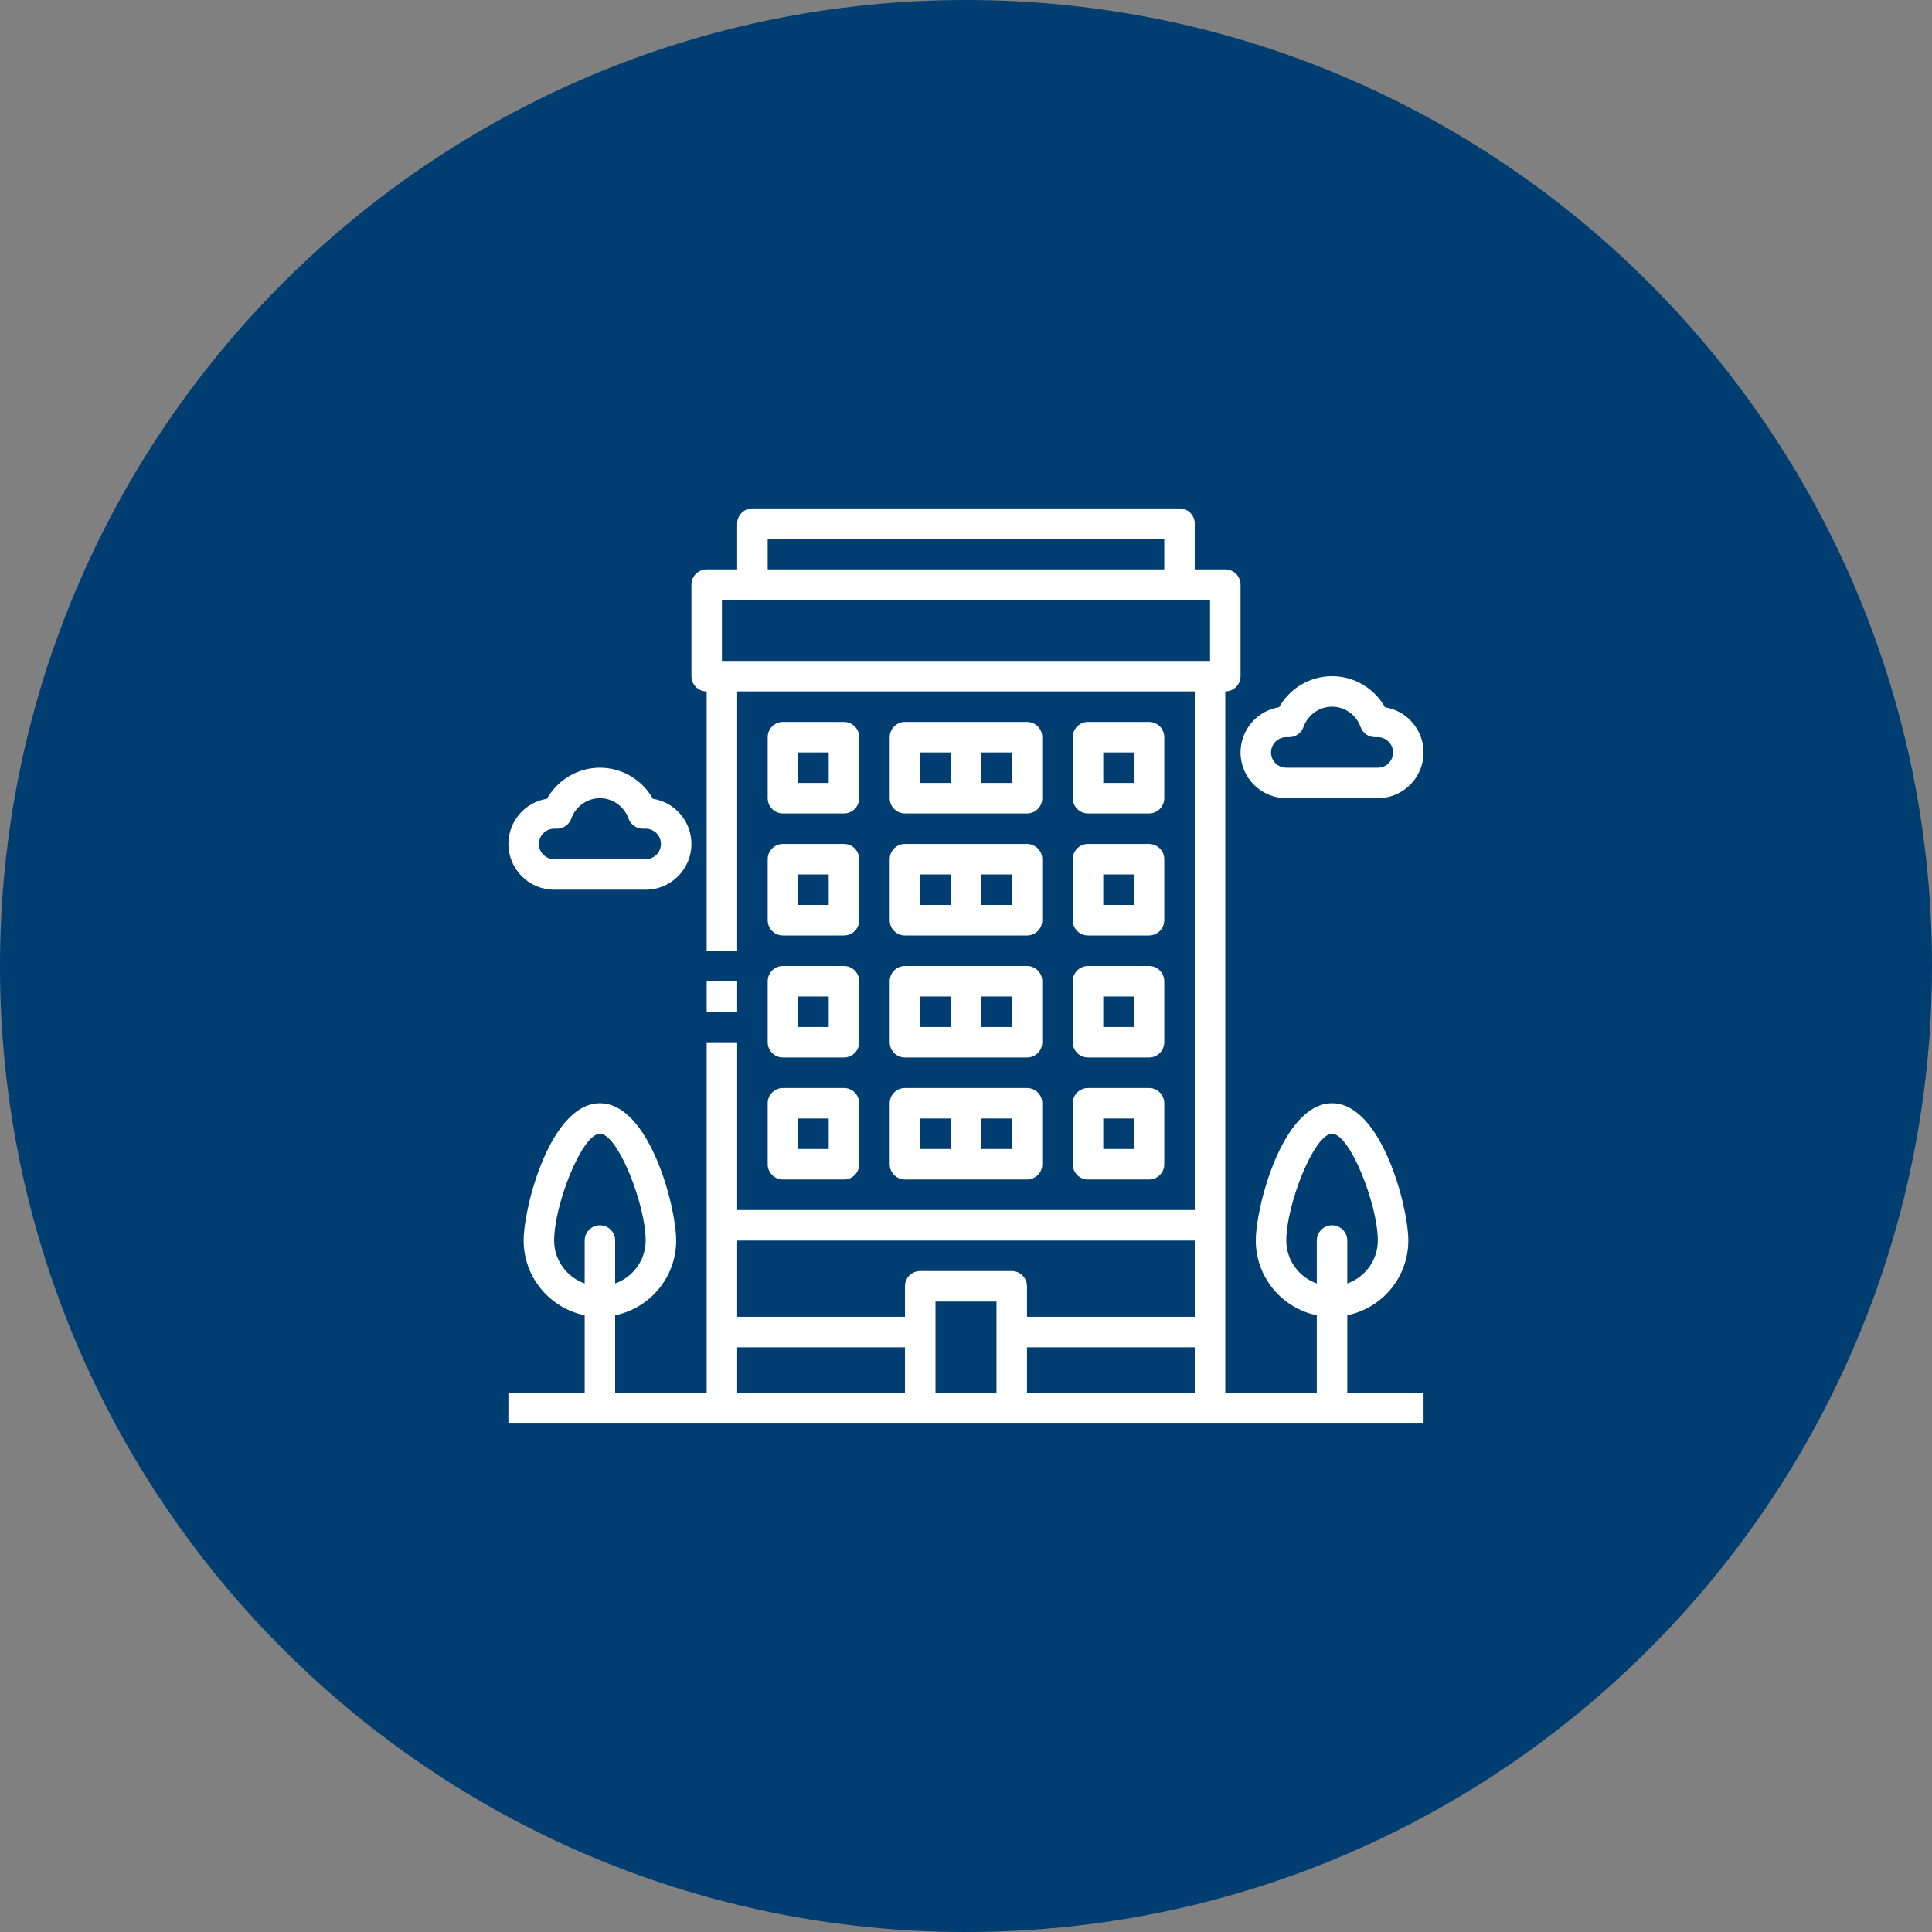
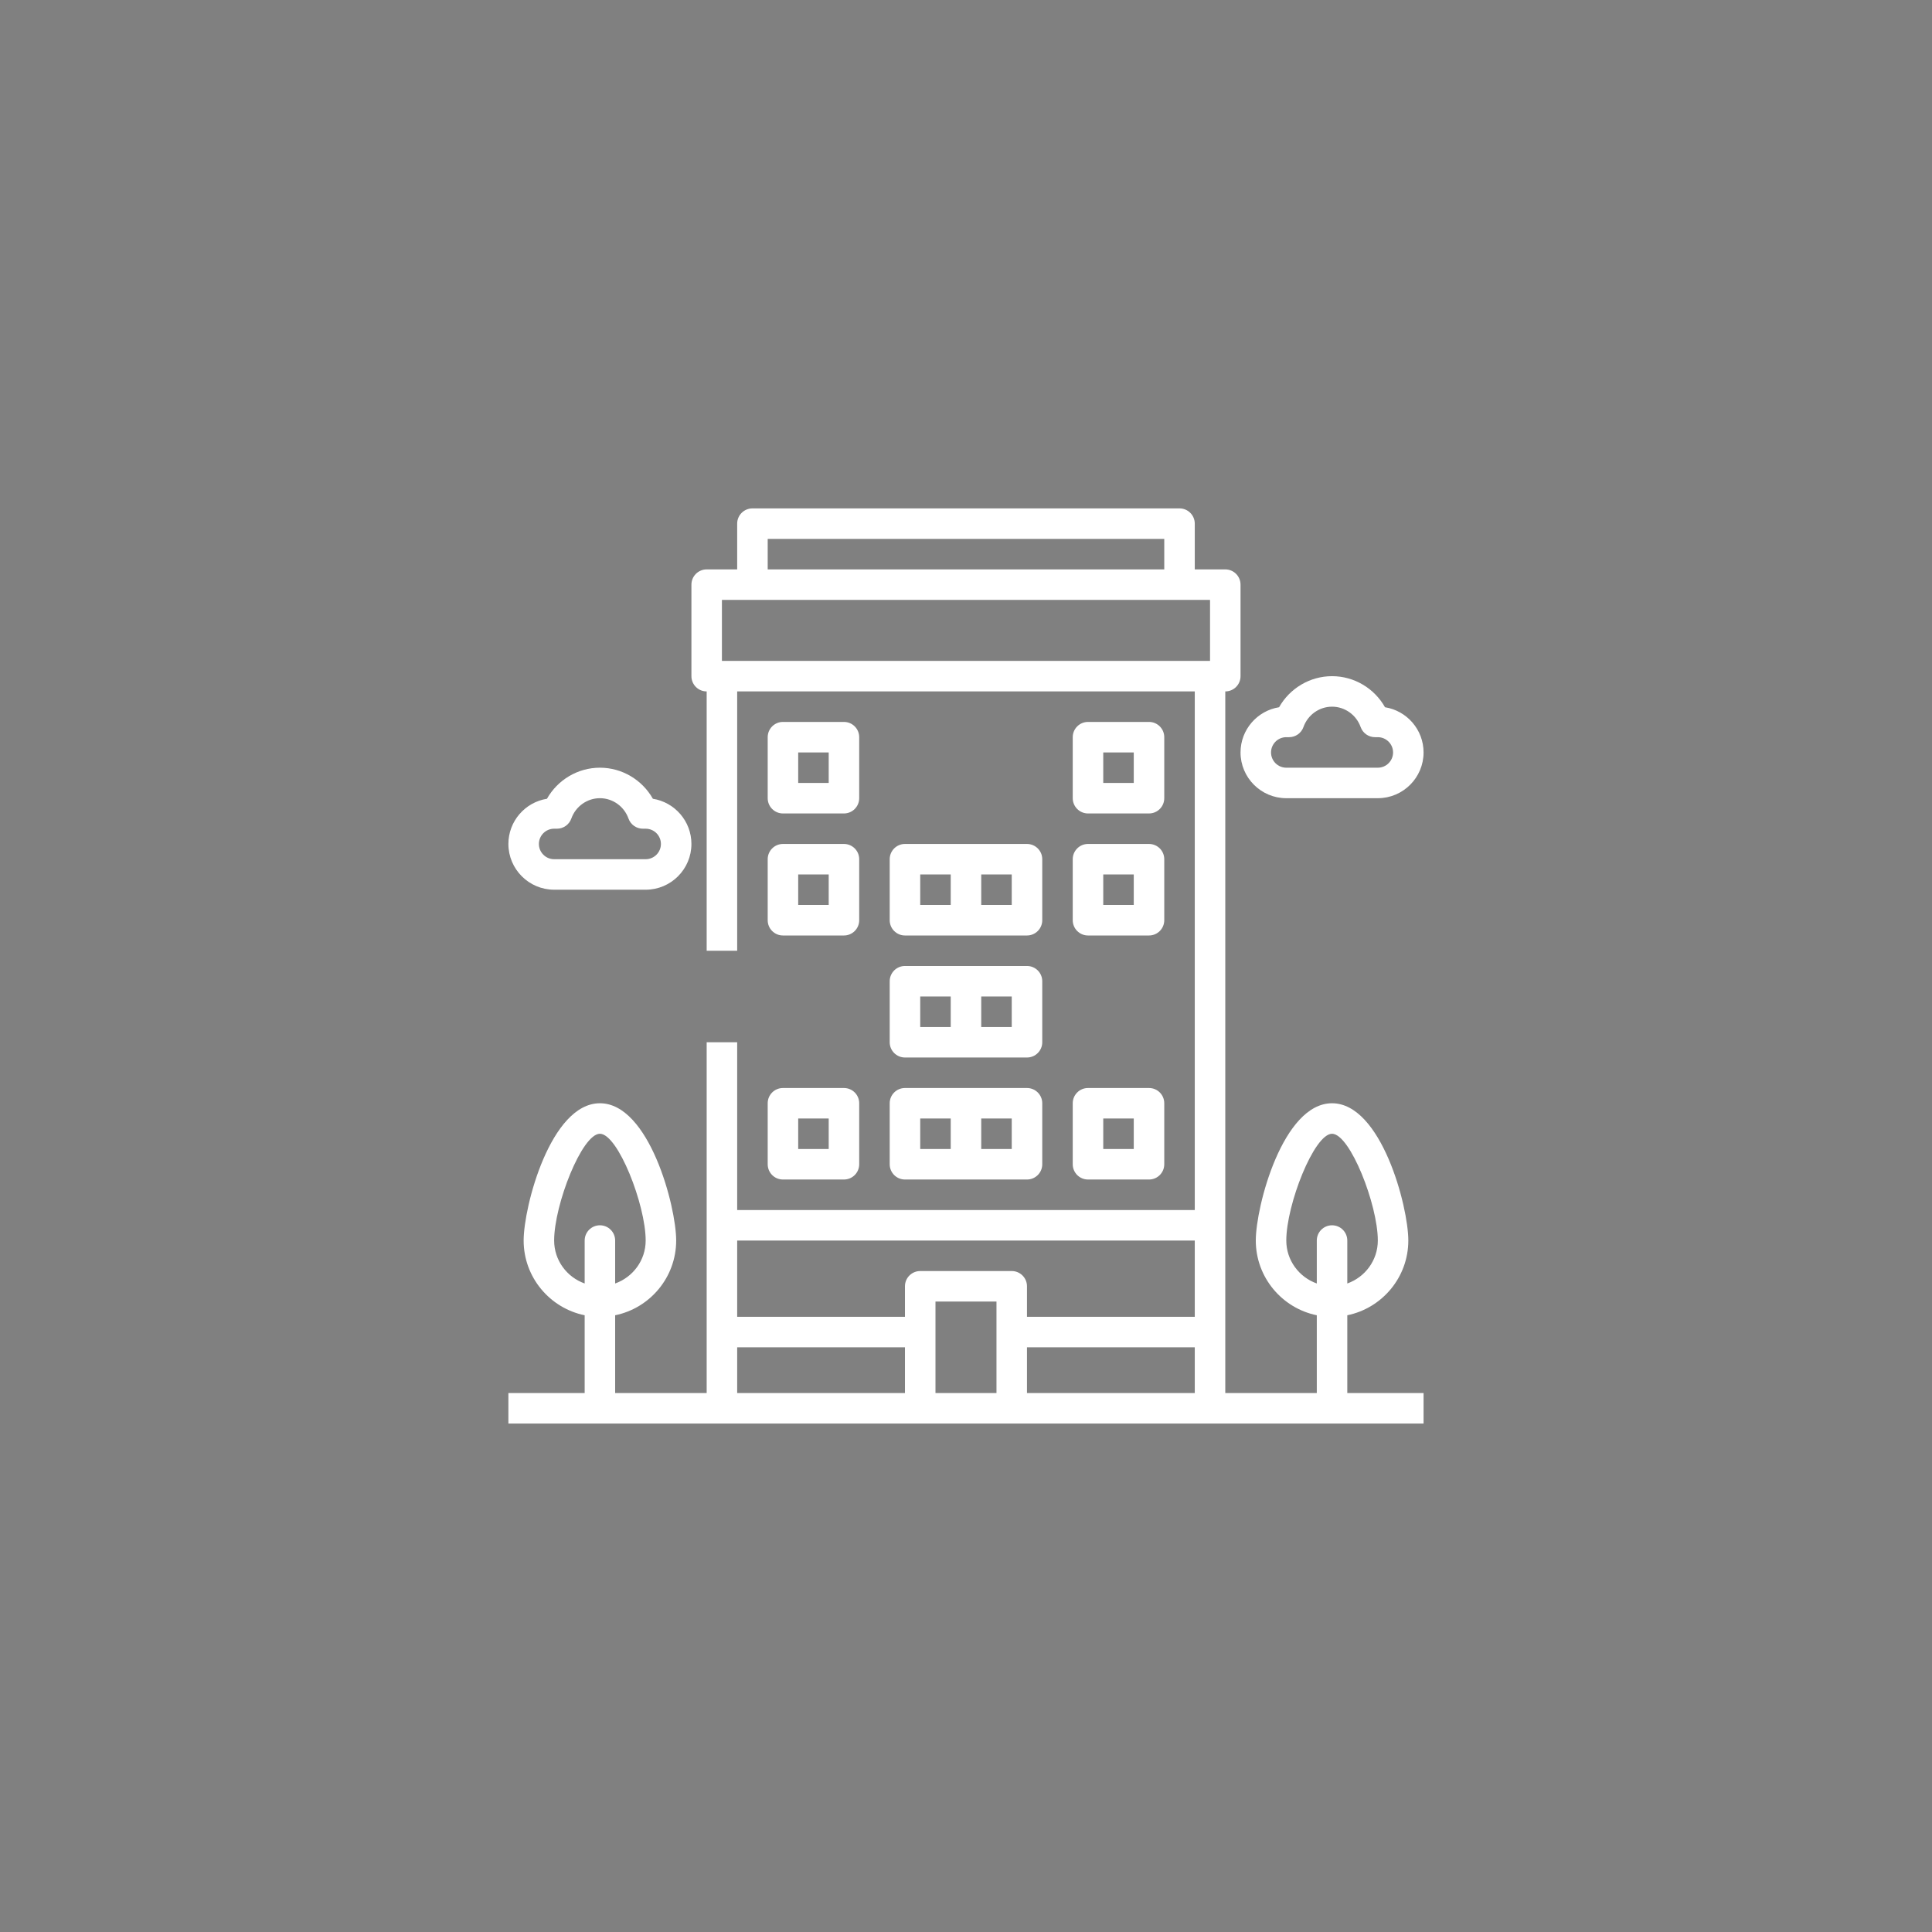
<svg xmlns="http://www.w3.org/2000/svg" width="512" zoomAndPan="magnify" viewBox="0 0 384 384" height="512" preserveAspectRatio="xMidYMid meet" version="1.0">
  <rect x="0" y="0" width="384" height="384" fill="#808080" stroke="none" />
  <defs>
    <clipPath id="0d81a6e63d">
-       <path d="M 192 0 C 85.961 0 0 85.961 0 192 C 0 298.039 85.961 384 192 384 C 298.039 384 384 298.039 384 192 C 384 85.961 298.039 0 192 0 Z M 192 0 " clip-rule="nonzero" />
-     </clipPath>
+       </clipPath>
    <clipPath id="da3b433adb">
      <path d="M 101.047 101.047 L 283 101.047 L 283 283 L 101.047 283 Z M 101.047 101.047 " clip-rule="nonzero" />
    </clipPath>
    <clipPath id="f9f99438e1">
      <path d="M 101.047 152 L 138 152 L 138 177 L 101.047 177 Z M 101.047 152 " clip-rule="nonzero" />
    </clipPath>
  </defs>
  <g clip-path="url(#0d81a6e63d)">
    <rect x="-38.4" width="460.8" fill="#003e71" y="-38.4" height="460.8" fill-opacity="1" />
  </g>
-   <path fill="#ffffff" d="M 146.52 195.027 L 140.457 195.027 L 140.457 201.09 L 146.52 201.09 L 146.52 195.027 " fill-opacity="1" fill-rule="nonzero" />
  <path fill="#ffffff" d="M 158.648 149.555 L 164.711 149.555 L 164.711 155.617 L 158.648 155.617 Z M 155.617 161.68 L 167.742 161.68 C 169.418 161.68 170.773 160.32 170.773 158.648 L 170.773 146.52 C 170.773 144.848 169.418 143.488 167.742 143.488 L 155.617 143.488 C 153.941 143.488 152.586 144.848 152.586 146.52 L 152.586 158.648 C 152.586 160.32 153.941 161.68 155.617 161.68 " fill-opacity="1" fill-rule="nonzero" />
-   <path fill="#ffffff" d="M 182.902 149.555 L 188.965 149.555 L 188.965 155.617 L 182.902 155.617 Z M 201.09 155.617 L 195.027 155.617 L 195.027 149.555 L 201.09 149.555 Z M 179.867 161.68 L 204.121 161.68 C 205.797 161.68 207.156 160.32 207.156 158.648 L 207.156 146.52 C 207.156 144.848 205.797 143.488 204.121 143.488 L 179.867 143.488 C 178.195 143.488 176.836 144.848 176.836 146.52 L 176.836 158.648 C 176.836 160.32 178.195 161.68 179.867 161.68 " fill-opacity="1" fill-rule="nonzero" />
  <path fill="#ffffff" d="M 219.281 149.555 L 225.344 149.555 L 225.344 155.617 L 219.281 155.617 Z M 216.25 161.68 L 228.375 161.68 C 230.051 161.68 231.406 160.32 231.406 158.648 L 231.406 146.52 C 231.406 144.848 230.051 143.488 228.375 143.488 L 216.25 143.488 C 214.574 143.488 213.215 144.848 213.215 146.52 L 213.215 158.648 C 213.215 160.32 214.574 161.68 216.25 161.68 " fill-opacity="1" fill-rule="nonzero" />
  <path fill="#ffffff" d="M 158.648 173.805 L 164.711 173.805 L 164.711 179.867 L 158.648 179.867 Z M 152.586 182.902 C 152.586 184.574 153.941 185.934 155.617 185.934 L 167.742 185.934 C 169.418 185.934 170.773 184.574 170.773 182.902 L 170.773 170.773 C 170.773 169.102 169.418 167.742 167.742 167.742 L 155.617 167.742 C 153.941 167.742 152.586 169.102 152.586 170.773 L 152.586 182.902 " fill-opacity="1" fill-rule="nonzero" />
  <path fill="#ffffff" d="M 182.902 173.805 L 188.965 173.805 L 188.965 179.867 L 182.902 179.867 Z M 201.09 179.867 L 195.027 179.867 L 195.027 173.805 L 201.09 173.805 Z M 176.836 182.902 C 176.836 184.574 178.195 185.934 179.867 185.934 L 204.121 185.934 C 205.797 185.934 207.156 184.574 207.156 182.902 L 207.156 170.773 C 207.156 169.102 205.797 167.742 204.121 167.742 L 179.867 167.742 C 178.195 167.742 176.836 169.102 176.836 170.773 L 176.836 182.902 " fill-opacity="1" fill-rule="nonzero" />
  <path fill="#ffffff" d="M 219.281 173.805 L 225.344 173.805 L 225.344 179.867 L 219.281 179.867 Z M 213.215 182.902 C 213.215 184.574 214.574 185.934 216.25 185.934 L 228.375 185.934 C 230.051 185.934 231.406 184.574 231.406 182.902 L 231.406 170.773 C 231.406 169.102 230.051 167.742 228.375 167.742 L 216.25 167.742 C 214.574 167.742 213.215 169.102 213.215 170.773 L 213.215 182.902 " fill-opacity="1" fill-rule="nonzero" />
-   <path fill="#ffffff" d="M 158.648 198.059 L 164.711 198.059 L 164.711 204.121 L 158.648 204.121 Z M 152.586 207.156 C 152.586 208.828 153.941 210.188 155.617 210.188 L 167.742 210.188 C 169.418 210.188 170.773 208.828 170.773 207.156 L 170.773 195.027 C 170.773 193.355 169.418 191.996 167.742 191.996 L 155.617 191.996 C 153.941 191.996 152.586 193.355 152.586 195.027 L 152.586 207.156 " fill-opacity="1" fill-rule="nonzero" />
  <path fill="#ffffff" d="M 182.902 198.059 L 188.965 198.059 L 188.965 204.121 L 182.902 204.121 Z M 201.09 204.121 L 195.027 204.121 L 195.027 198.059 L 201.09 198.059 Z M 176.836 207.156 C 176.836 208.828 178.195 210.188 179.867 210.188 L 204.121 210.188 C 205.797 210.188 207.156 208.828 207.156 207.156 L 207.156 195.027 C 207.156 193.355 205.797 191.996 204.121 191.996 L 179.867 191.996 C 178.195 191.996 176.836 193.355 176.836 195.027 L 176.836 207.156 " fill-opacity="1" fill-rule="nonzero" />
-   <path fill="#ffffff" d="M 219.281 198.059 L 225.344 198.059 L 225.344 204.121 L 219.281 204.121 Z M 213.215 207.156 C 213.215 208.828 214.574 210.188 216.25 210.188 L 228.375 210.188 C 230.051 210.188 231.406 208.828 231.406 207.156 L 231.406 195.027 C 231.406 193.355 230.051 191.996 228.375 191.996 L 216.25 191.996 C 214.574 191.996 213.215 193.355 213.215 195.027 L 213.215 207.156 " fill-opacity="1" fill-rule="nonzero" />
  <path fill="#ffffff" d="M 158.648 222.312 L 164.711 222.312 L 164.711 228.375 L 158.648 228.375 Z M 152.586 231.406 C 152.586 233.082 153.941 234.438 155.617 234.438 L 167.742 234.438 C 169.418 234.438 170.773 233.082 170.773 231.406 L 170.773 219.281 C 170.773 217.605 169.418 216.25 167.742 216.25 L 155.617 216.25 C 153.941 216.25 152.586 217.605 152.586 219.281 L 152.586 231.406 " fill-opacity="1" fill-rule="nonzero" />
  <path fill="#ffffff" d="M 182.902 222.312 L 188.965 222.312 L 188.965 228.375 L 182.902 228.375 Z M 201.09 228.375 L 195.027 228.375 L 195.027 222.312 L 201.09 222.312 Z M 176.836 231.406 C 176.836 233.082 178.195 234.438 179.867 234.438 L 204.121 234.438 C 205.797 234.438 207.156 233.082 207.156 231.406 L 207.156 219.281 C 207.156 217.605 205.797 216.25 204.121 216.25 L 179.867 216.25 C 178.195 216.25 176.836 217.605 176.836 219.281 L 176.836 231.406 " fill-opacity="1" fill-rule="nonzero" />
  <path fill="#ffffff" d="M 219.281 222.312 L 225.344 222.312 L 225.344 228.375 L 219.281 228.375 Z M 213.215 231.406 C 213.215 233.082 214.574 234.438 216.25 234.438 L 228.375 234.438 C 230.051 234.438 231.406 233.082 231.406 231.406 L 231.406 219.281 C 231.406 217.605 230.051 216.25 228.375 216.25 L 216.25 216.25 C 214.574 216.25 213.215 217.605 213.215 219.281 L 213.215 231.406 " fill-opacity="1" fill-rule="nonzero" />
  <g clip-path="url(#da3b433adb)">
    <path fill="#ffffff" d="M 204.121 276.883 L 204.121 267.785 L 237.469 267.785 L 237.469 276.883 Z M 185.934 276.883 L 185.934 258.691 L 198.059 258.691 L 198.059 276.883 Z M 146.52 267.785 L 179.867 267.785 L 179.867 276.883 L 146.52 276.883 Z M 237.469 246.566 L 237.469 261.723 L 204.121 261.723 L 204.121 255.66 C 204.121 253.984 202.766 252.629 201.09 252.629 L 182.902 252.629 C 181.227 252.629 179.867 253.984 179.867 255.66 L 179.867 261.723 L 146.52 261.723 L 146.52 246.566 Z M 110.141 246.566 C 110.141 239.441 115.668 225.344 119.238 225.344 C 122.805 225.344 128.332 239.441 128.332 246.566 C 128.332 250.512 125.789 253.848 122.266 255.102 L 122.266 246.566 C 122.266 244.891 120.914 243.535 119.238 243.535 C 117.562 243.535 116.207 244.891 116.207 246.566 L 116.207 255.102 C 112.684 253.848 110.141 250.512 110.141 246.566 Z M 143.488 131.363 L 143.488 119.238 L 240.504 119.238 L 240.504 131.363 Z M 152.586 107.109 L 231.406 107.109 L 231.406 113.172 L 152.586 113.172 Z M 255.66 246.566 C 255.66 239.441 261.188 225.344 264.754 225.344 C 268.324 225.344 273.852 239.441 273.852 246.566 C 273.852 250.512 271.309 253.848 267.785 255.102 L 267.785 246.566 C 267.785 244.891 266.43 243.535 264.754 243.535 C 263.078 243.535 261.723 244.891 261.723 246.566 L 261.723 255.102 C 258.203 253.848 255.66 250.512 255.66 246.566 Z M 267.785 261.418 C 274.695 260.008 279.914 253.883 279.914 246.566 C 279.914 239.773 274.535 219.281 264.754 219.281 C 254.973 219.281 249.598 239.773 249.598 246.566 C 249.598 253.883 254.812 260.008 261.723 261.418 L 261.723 276.883 L 243.535 276.883 L 243.535 137.426 C 245.211 137.426 246.566 136.07 246.566 134.395 L 246.566 116.203 C 246.566 114.531 245.211 113.172 243.535 113.172 L 237.469 113.172 L 237.469 104.078 C 237.469 102.406 236.113 101.047 234.438 101.047 L 149.555 101.047 C 147.875 101.047 146.52 102.406 146.52 104.078 L 146.52 113.172 L 140.457 113.172 C 138.781 113.172 137.426 114.531 137.426 116.203 L 137.426 134.395 C 137.426 136.07 138.781 137.426 140.457 137.426 L 140.457 188.965 L 146.52 188.965 L 146.52 137.426 L 237.469 137.426 L 237.469 240.504 L 146.52 240.504 L 146.52 207.156 L 140.457 207.156 L 140.457 276.883 L 122.266 276.883 L 122.266 261.418 C 129.18 260.008 134.395 253.883 134.395 246.566 C 134.395 239.773 129.02 219.281 119.238 219.281 C 109.457 219.281 104.078 239.773 104.078 246.566 C 104.078 253.883 109.297 260.008 116.207 261.418 L 116.207 276.883 L 101.047 276.883 L 101.047 282.945 L 282.945 282.945 L 282.945 276.883 L 267.785 276.883 L 267.785 261.418 " fill-opacity="1" fill-rule="nonzero" />
  </g>
  <path fill="#ffffff" d="M 276.883 149.555 C 276.883 151.227 275.523 152.586 273.852 152.586 L 255.66 152.586 C 253.988 152.586 252.629 151.227 252.629 149.555 C 252.629 147.883 253.988 146.52 255.66 146.52 L 256.219 146.52 C 257.5 146.52 258.645 145.715 259.074 144.504 C 259.934 142.086 262.219 140.457 264.754 140.457 C 267.293 140.457 269.578 142.086 270.438 144.504 C 270.867 145.715 272.012 146.52 273.293 146.52 L 273.852 146.52 C 275.523 146.52 276.883 147.883 276.883 149.555 Z M 264.754 134.395 C 260.359 134.395 256.348 136.809 254.227 140.57 C 249.891 141.258 246.566 145.023 246.566 149.555 C 246.566 154.57 250.645 158.648 255.66 158.648 L 273.852 158.648 C 278.867 158.648 282.945 154.57 282.945 149.555 C 282.945 145.023 279.621 141.258 275.281 140.57 C 273.16 136.809 269.152 134.395 264.754 134.395 " fill-opacity="1" fill-rule="nonzero" />
  <g clip-path="url(#f9f99438e1)">
    <path fill="#ffffff" d="M 110.141 164.711 L 110.699 164.711 C 111.98 164.711 113.125 163.902 113.555 162.695 C 114.414 160.273 116.699 158.648 119.238 158.648 C 121.773 158.648 124.059 160.273 124.918 162.695 C 125.348 163.902 126.492 164.711 127.777 164.711 L 128.332 164.711 C 130.004 164.711 131.363 166.07 131.363 167.742 C 131.363 169.414 130.004 170.773 128.332 170.773 L 110.141 170.773 C 108.469 170.773 107.109 169.414 107.109 167.742 C 107.109 166.07 108.469 164.711 110.141 164.711 Z M 110.141 176.836 L 128.332 176.836 C 133.348 176.836 137.426 172.758 137.426 167.742 C 137.426 163.215 134.102 159.449 129.766 158.762 C 127.641 155 123.633 152.586 119.238 152.586 C 114.84 152.586 110.832 155 108.711 158.762 C 104.371 159.449 101.047 163.215 101.047 167.742 C 101.047 172.758 105.125 176.836 110.141 176.836 " fill-opacity="1" fill-rule="nonzero" />
  </g>
</svg>